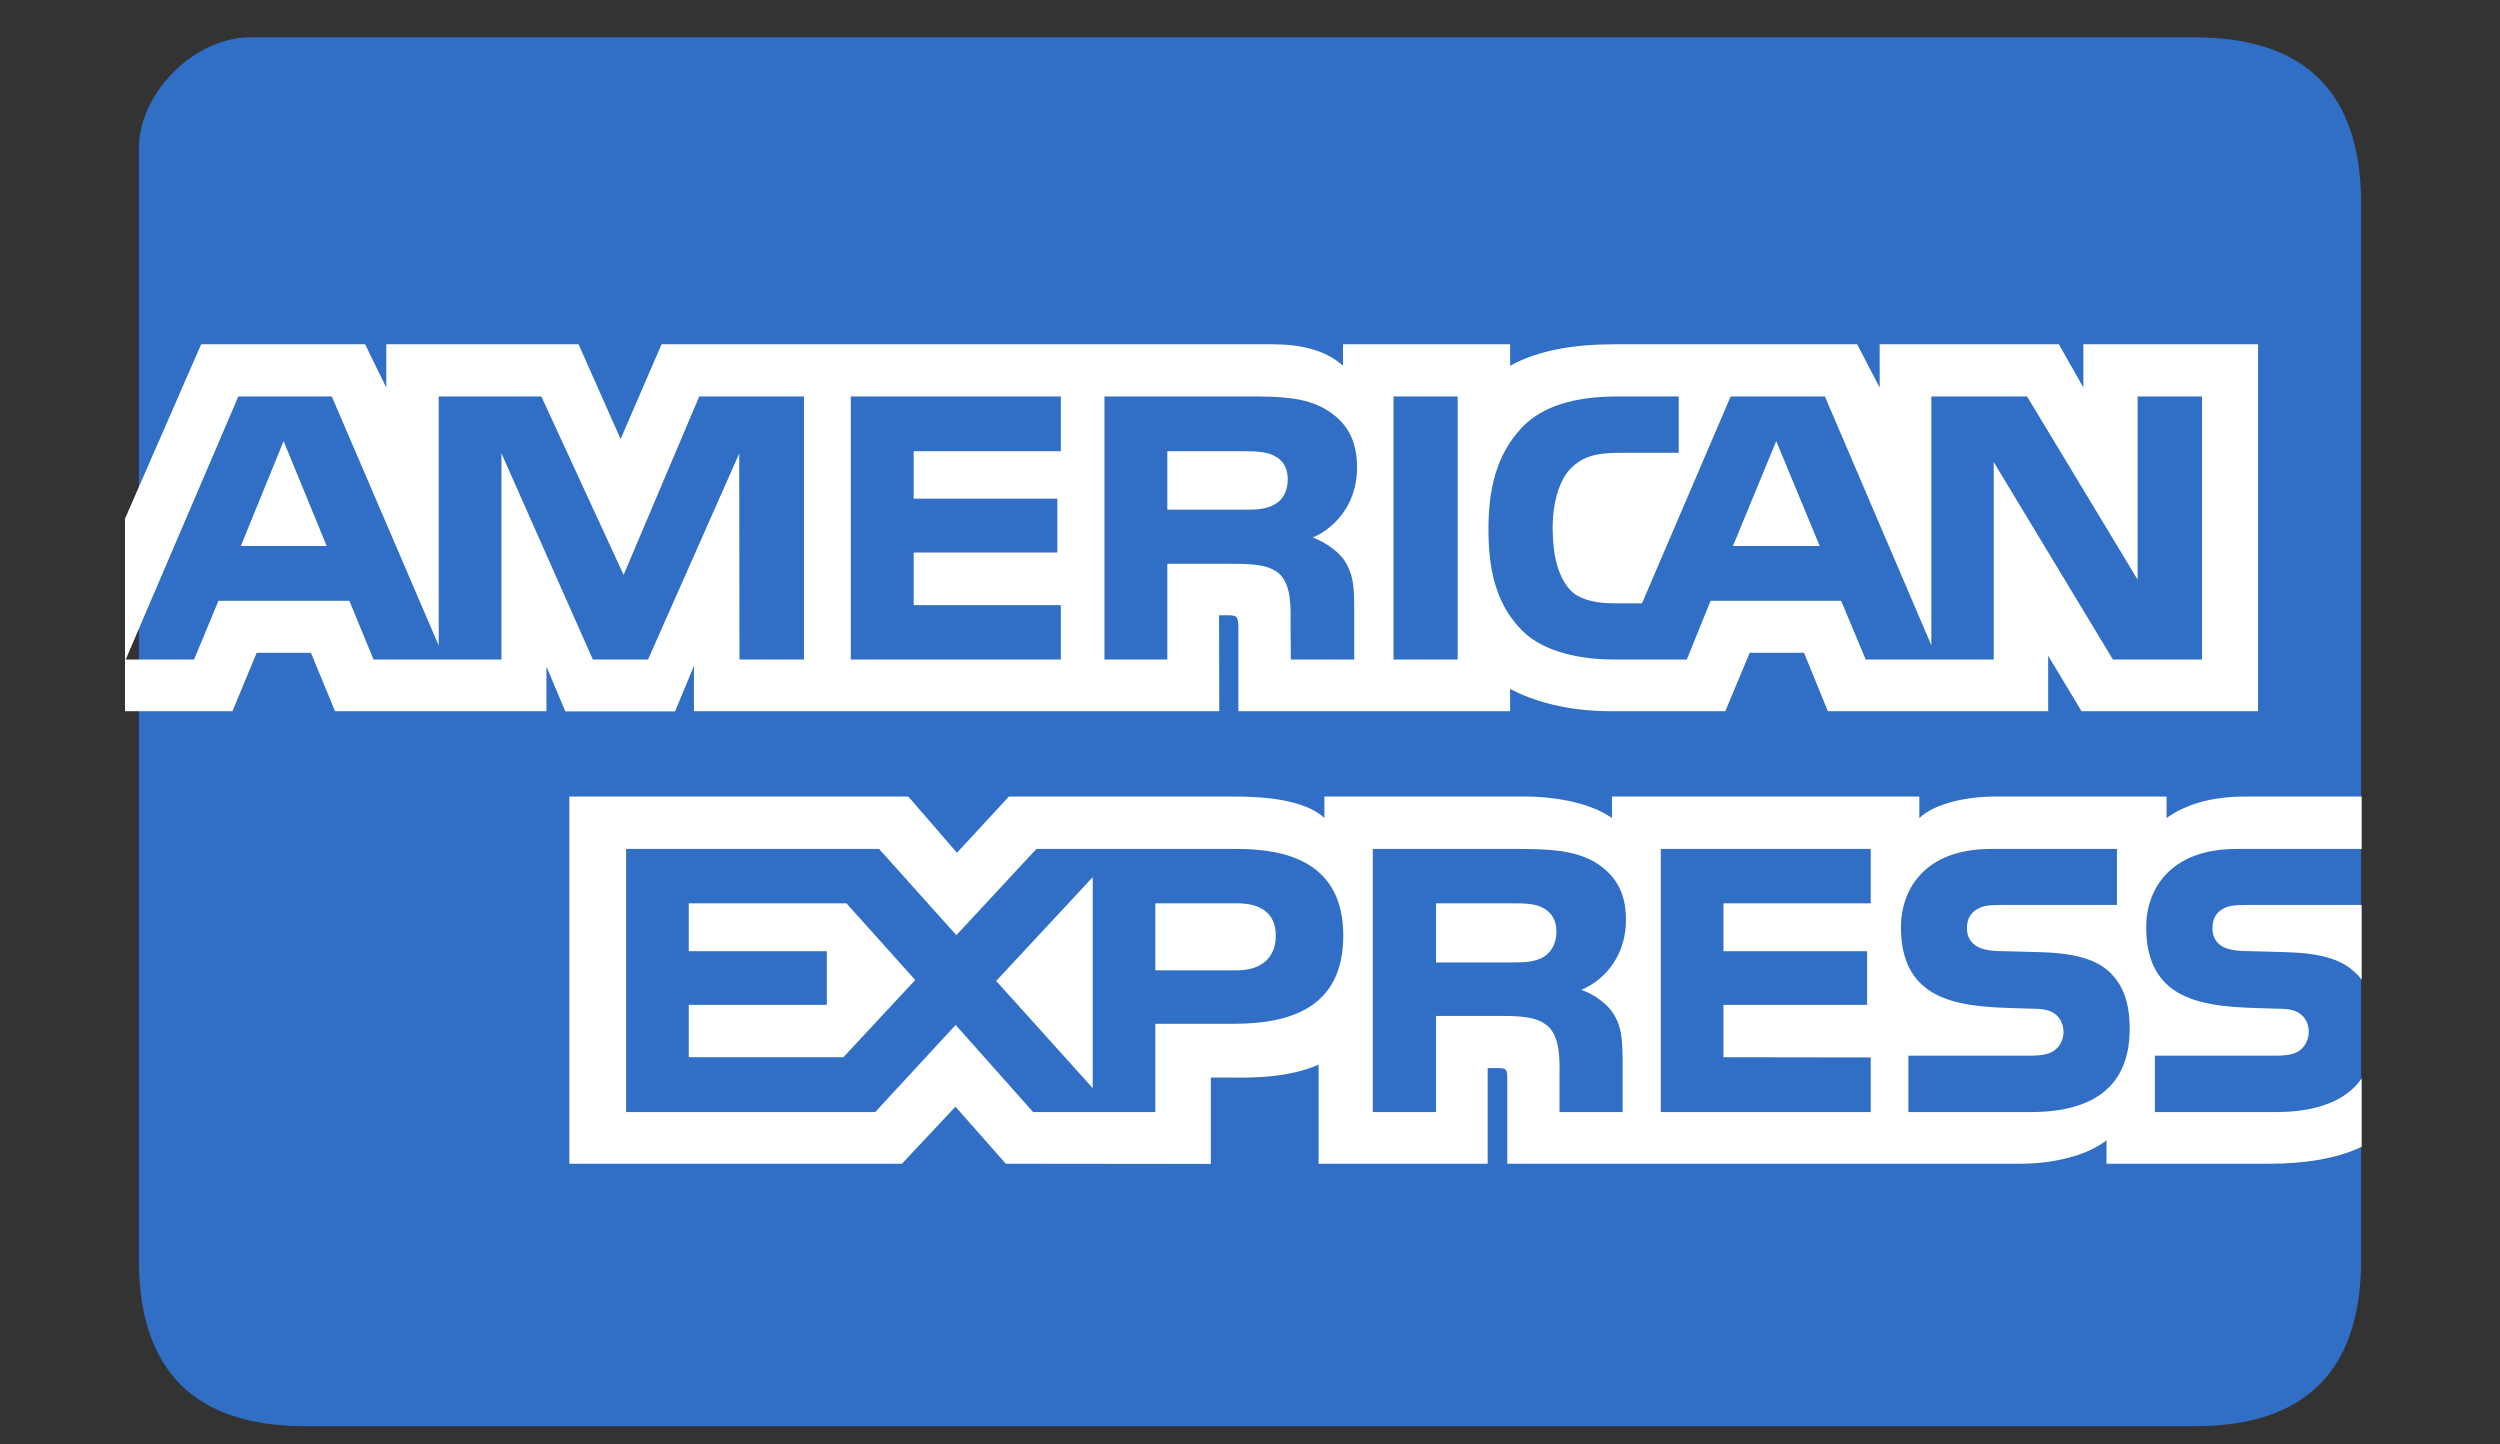
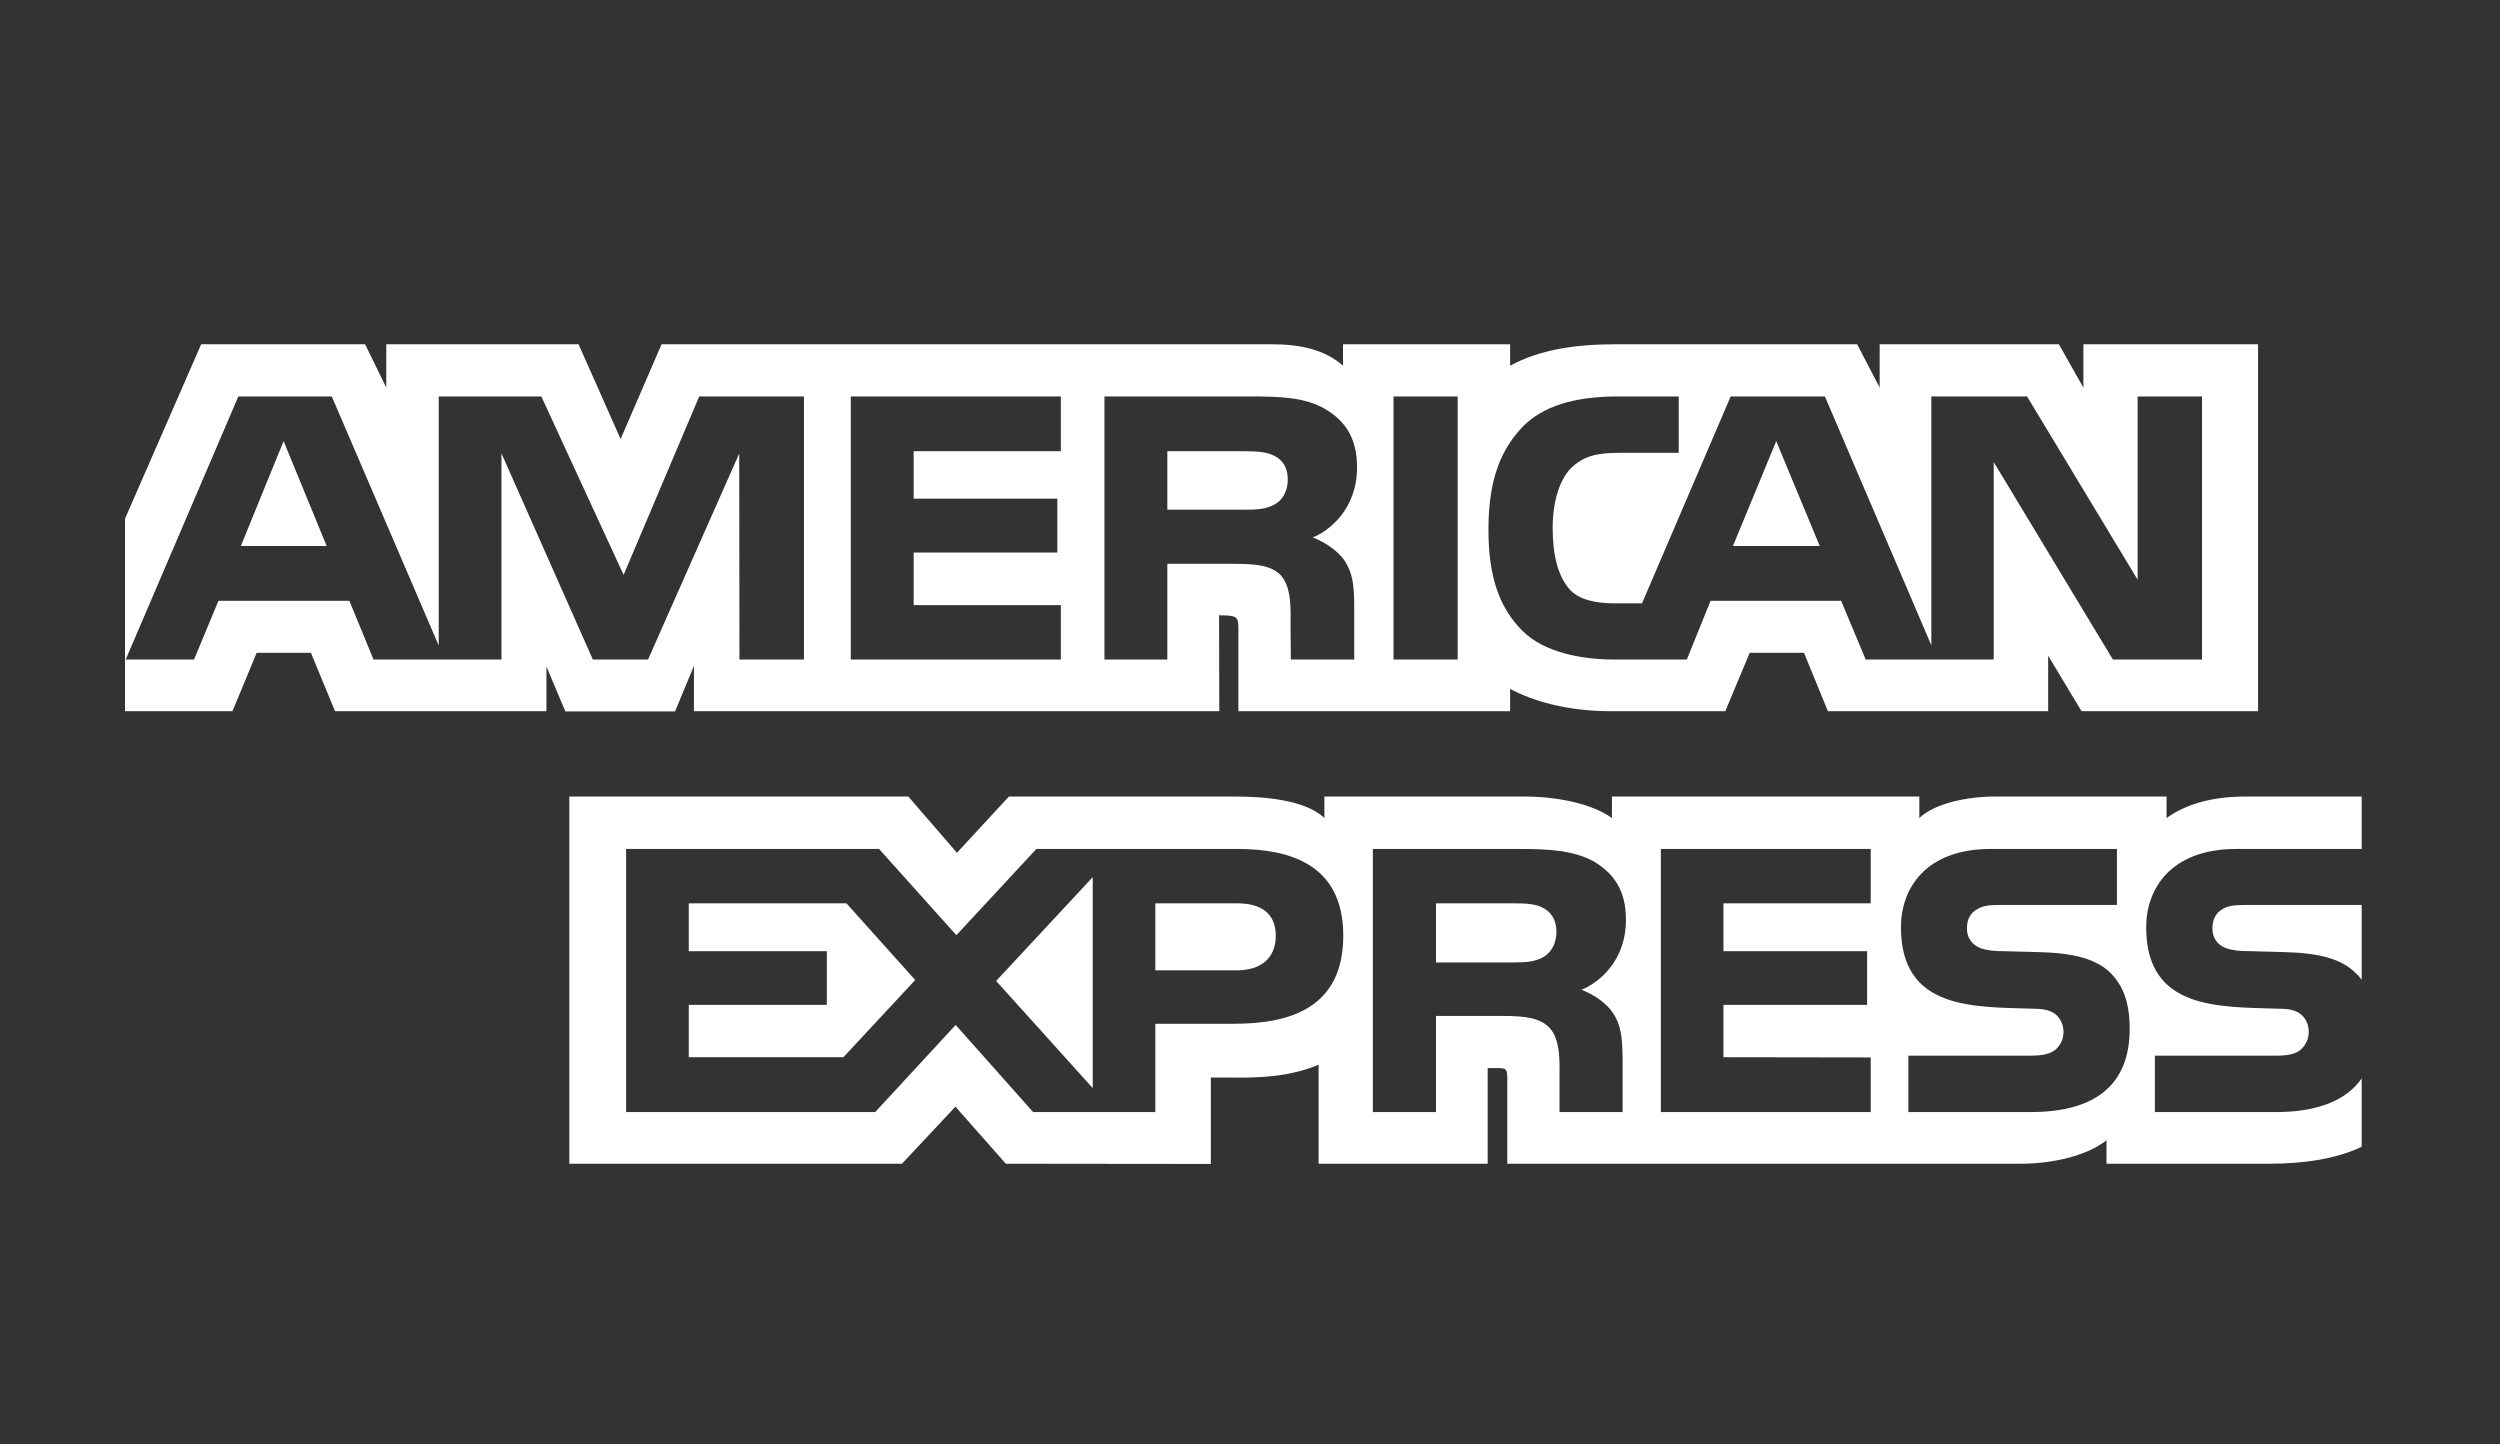
<svg xmlns="http://www.w3.org/2000/svg" width="45" height="26" viewBox="0 0 45 26" fill="none">
  <rect x="0" y="0" width="45" height="26" fill="#333333" stroke="none" />
  <g id="Frame">
    <g id="Group">
      <g id="american-express">
-         <path id="Vector" fill-rule="evenodd" clip-rule="evenodd" d="M39.5 0.672C37.5 0.672 16.325 0.672 4.5 0.672C3.5 0.672 2.5 1.672 2.5 2.672V22.672C2.5 24.672 3.5 25.672 5.5 25.672C16.656 25.672 37.5 25.672 39.5 25.672C41.5 25.672 42.5 24.672 42.5 22.672V3.672C42.5 1.672 41.5 0.672 39.5 0.672Z" fill="#306FC5" />
-         <path id="Vector_2" fill-rule="evenodd" clip-rule="evenodd" d="M5.88 9.828L5.105 7.94L4.335 9.828H5.88ZM22.946 9.077C22.791 9.171 22.607 9.174 22.387 9.174H21.012V8.122H22.405C22.602 8.122 22.808 8.131 22.942 8.208C23.089 8.277 23.18 8.424 23.18 8.626C23.18 8.833 23.093 9 22.946 9.077ZM32.755 9.828L31.972 7.94L31.193 9.828H32.755ZM14.471 11.871H13.31L13.306 8.163L11.665 11.871H10.671L9.026 8.16V11.871H6.723L6.289 10.815H3.932L3.493 11.871H2.263L4.29 7.136H5.972L7.897 11.62V7.136H9.744L11.225 10.348L12.586 7.136H14.471L14.471 11.871ZM19.095 11.871H15.314V7.136H19.095V8.122H16.446V8.976H19.032V9.946H16.446V10.892H19.095V11.871ZM24.427 8.412C24.427 9.166 23.923 9.557 23.629 9.674C23.877 9.768 24.088 9.934 24.189 10.072C24.349 10.308 24.376 10.518 24.376 10.941V11.871H23.235L23.23 11.274C23.23 10.989 23.258 10.58 23.052 10.352C22.886 10.185 22.634 10.149 22.227 10.149H21.012V11.871H19.88V7.136H22.483C23.062 7.136 23.488 7.152 23.854 7.363C24.212 7.575 24.427 7.883 24.427 8.412ZM26.238 11.871H25.083V7.136H26.238V11.871ZM39.636 11.871H38.032L35.887 8.317V11.871H33.582L33.141 10.815H30.79L30.363 11.871H29.038C28.488 11.871 27.791 11.75 27.397 11.348C26.999 10.946 26.792 10.401 26.792 9.54C26.792 8.838 26.916 8.196 27.402 7.688C27.768 7.31 28.341 7.136 29.121 7.136H30.217V8.151H29.144C28.731 8.151 28.498 8.212 28.273 8.431C28.081 8.631 27.948 9.008 27.948 9.504C27.948 10.011 28.049 10.377 28.259 10.616C28.433 10.803 28.75 10.86 29.048 10.86H29.556L31.152 7.136H32.848L34.764 11.615V7.136H36.487L38.477 10.434V7.136H39.636V11.871ZM2.25 12.802H4.184L4.62 11.75H5.596L6.031 12.802H9.836V11.998L10.176 12.805H12.151L12.491 11.986V12.802H21.947L21.943 11.075H22.126C22.254 11.079 22.291 11.091 22.291 11.303V12.802H27.182V12.4C27.577 12.611 28.19 12.802 28.998 12.802H31.055L31.495 11.75H32.472L32.902 12.802H36.867V11.803L37.468 12.802H40.645V6.197H37.501V6.977L37.06 6.197H33.834V6.977L33.429 6.197H29.071C28.341 6.197 27.7 6.299 27.182 6.583V6.197H24.174V6.583C23.845 6.29 23.396 6.197 22.896 6.197H11.908L11.171 7.903L10.414 6.197H6.953V6.977L6.572 6.197H3.621L2.25 9.337L2.25 12.802ZM42.51 16.289H40.447C40.241 16.289 40.104 16.296 39.989 16.374C39.87 16.451 39.824 16.565 39.824 16.715C39.824 16.894 39.924 17.015 40.071 17.068C40.191 17.109 40.319 17.121 40.507 17.121L41.121 17.138C41.74 17.153 42.153 17.259 42.405 17.519C42.451 17.555 42.478 17.596 42.51 17.636V16.289ZM42.51 19.411C42.235 19.813 41.699 20.017 40.974 20.017H38.788V19.002H40.965C41.181 19.002 41.332 18.973 41.423 18.884C41.502 18.811 41.557 18.704 41.557 18.575C41.557 18.437 41.502 18.328 41.419 18.262C41.337 18.19 41.217 18.157 41.02 18.157C39.957 18.121 38.631 18.19 38.631 16.691C38.631 16.004 39.068 15.281 40.255 15.281H42.51V14.338H40.415C39.783 14.338 39.324 14.49 38.998 14.725V14.338H35.9C35.405 14.338 34.823 14.461 34.548 14.725V14.338H29.015V14.725C28.575 14.408 27.832 14.338 27.489 14.338H23.839V14.725C23.491 14.388 22.716 14.338 22.244 14.338H18.16L17.225 15.35L16.35 14.338H10.248V20.947H16.235L17.198 19.92L18.105 20.947L21.795 20.951V19.396H22.158C22.648 19.404 23.225 19.384 23.735 19.164V20.947H26.778V19.225H26.925C27.112 19.225 27.131 19.232 27.131 19.42V20.947H36.377C36.964 20.947 37.578 20.797 37.917 20.524V20.947H40.85C41.46 20.947 42.056 20.861 42.51 20.642V19.411ZM37.995 17.519C38.215 17.747 38.334 18.035 38.334 18.523C38.334 19.541 37.697 20.017 36.555 20.017H34.351V19.002H36.547C36.761 19.002 36.913 18.973 37.009 18.884C37.087 18.811 37.143 18.704 37.143 18.575C37.143 18.437 37.082 18.328 37.005 18.262C36.918 18.19 36.798 18.157 36.601 18.157C35.543 18.121 34.217 18.19 34.217 16.691C34.217 16.004 34.649 15.281 35.836 15.281H38.105V16.289H36.028C35.823 16.289 35.689 16.297 35.575 16.374C35.451 16.451 35.405 16.565 35.405 16.715C35.405 16.894 35.51 17.015 35.653 17.068C35.772 17.11 35.9 17.122 36.093 17.122L36.702 17.138C37.317 17.153 37.739 17.259 37.995 17.519ZM27.782 17.227C27.63 17.316 27.443 17.324 27.223 17.324H25.848V16.26H27.241C27.443 16.26 27.645 16.265 27.782 16.346C27.928 16.423 28.016 16.569 28.016 16.772C28.016 16.975 27.928 17.138 27.782 17.227ZM28.465 17.816C28.717 17.909 28.923 18.076 29.02 18.214C29.18 18.445 29.203 18.661 29.207 19.078V20.017H28.071V19.424C28.071 19.14 28.098 18.718 27.888 18.497C27.723 18.328 27.471 18.287 27.058 18.287H25.848V20.017H24.711V15.281H27.324C27.897 15.281 28.314 15.306 28.686 15.504C29.043 15.72 29.267 16.016 29.267 16.556C29.267 17.312 28.763 17.698 28.465 17.816ZM29.895 15.281H33.673V16.26H31.022V17.121H33.608V18.088H31.022V19.03L33.673 19.034V20.017H29.895V15.281ZM22.259 17.466H20.796V16.26H22.272C22.68 16.26 22.964 16.427 22.964 16.841C22.964 17.251 22.694 17.466 22.259 17.466ZM19.669 19.586L17.931 17.657L19.669 15.789V19.586ZM15.181 19.03H12.398V18.088H14.883V17.121H12.398V16.26H15.236L16.474 17.64L15.181 19.03ZM24.179 16.841C24.179 18.157 23.198 18.428 22.208 18.428H20.796V20.017H18.596L17.202 18.449L15.754 20.017H11.27V15.281H15.823L17.215 16.833L18.655 15.281H22.272C23.17 15.281 24.179 15.529 24.179 16.841Z" fill="white" />
+         <path id="Vector_2" fill-rule="evenodd" clip-rule="evenodd" d="M5.88 9.828L5.105 7.94L4.335 9.828H5.88ZM22.946 9.077C22.791 9.171 22.607 9.174 22.387 9.174H21.012V8.122H22.405C22.602 8.122 22.808 8.131 22.942 8.208C23.089 8.277 23.18 8.424 23.18 8.626C23.18 8.833 23.093 9 22.946 9.077ZM32.755 9.828L31.972 7.94L31.193 9.828H32.755ZM14.471 11.871H13.31L13.306 8.163L11.665 11.871H10.671L9.026 8.16V11.871H6.723L6.289 10.815H3.932L3.493 11.871H2.263L4.29 7.136H5.972L7.897 11.62V7.136H9.744L11.225 10.348L12.586 7.136H14.471L14.471 11.871ZM19.095 11.871H15.314V7.136H19.095V8.122H16.446V8.976H19.032V9.946H16.446V10.892H19.095V11.871ZM24.427 8.412C24.427 9.166 23.923 9.557 23.629 9.674C23.877 9.768 24.088 9.934 24.189 10.072C24.349 10.308 24.376 10.518 24.376 10.941V11.871H23.235L23.23 11.274C23.23 10.989 23.258 10.58 23.052 10.352C22.886 10.185 22.634 10.149 22.227 10.149H21.012V11.871H19.88V7.136H22.483C23.062 7.136 23.488 7.152 23.854 7.363C24.212 7.575 24.427 7.883 24.427 8.412ZM26.238 11.871H25.083V7.136H26.238V11.871ZM39.636 11.871H38.032L35.887 8.317V11.871H33.582L33.141 10.815H30.79L30.363 11.871H29.038C28.488 11.871 27.791 11.75 27.397 11.348C26.999 10.946 26.792 10.401 26.792 9.54C26.792 8.838 26.916 8.196 27.402 7.688C27.768 7.31 28.341 7.136 29.121 7.136H30.217V8.151H29.144C28.731 8.151 28.498 8.212 28.273 8.431C28.081 8.631 27.948 9.008 27.948 9.504C27.948 10.011 28.049 10.377 28.259 10.616C28.433 10.803 28.75 10.86 29.048 10.86H29.556L31.152 7.136H32.848L34.764 11.615V7.136H36.487L38.477 10.434V7.136H39.636V11.871ZM2.25 12.802H4.184L4.62 11.75H5.596L6.031 12.802H9.836V11.998L10.176 12.805H12.151L12.491 11.986V12.802H21.947L21.943 11.075C22.254 11.079 22.291 11.091 22.291 11.303V12.802H27.182V12.4C27.577 12.611 28.19 12.802 28.998 12.802H31.055L31.495 11.75H32.472L32.902 12.802H36.867V11.803L37.468 12.802H40.645V6.197H37.501V6.977L37.06 6.197H33.834V6.977L33.429 6.197H29.071C28.341 6.197 27.7 6.299 27.182 6.583V6.197H24.174V6.583C23.845 6.29 23.396 6.197 22.896 6.197H11.908L11.171 7.903L10.414 6.197H6.953V6.977L6.572 6.197H3.621L2.25 9.337L2.25 12.802ZM42.51 16.289H40.447C40.241 16.289 40.104 16.296 39.989 16.374C39.87 16.451 39.824 16.565 39.824 16.715C39.824 16.894 39.924 17.015 40.071 17.068C40.191 17.109 40.319 17.121 40.507 17.121L41.121 17.138C41.74 17.153 42.153 17.259 42.405 17.519C42.451 17.555 42.478 17.596 42.51 17.636V16.289ZM42.51 19.411C42.235 19.813 41.699 20.017 40.974 20.017H38.788V19.002H40.965C41.181 19.002 41.332 18.973 41.423 18.884C41.502 18.811 41.557 18.704 41.557 18.575C41.557 18.437 41.502 18.328 41.419 18.262C41.337 18.19 41.217 18.157 41.02 18.157C39.957 18.121 38.631 18.19 38.631 16.691C38.631 16.004 39.068 15.281 40.255 15.281H42.51V14.338H40.415C39.783 14.338 39.324 14.49 38.998 14.725V14.338H35.9C35.405 14.338 34.823 14.461 34.548 14.725V14.338H29.015V14.725C28.575 14.408 27.832 14.338 27.489 14.338H23.839V14.725C23.491 14.388 22.716 14.338 22.244 14.338H18.16L17.225 15.35L16.35 14.338H10.248V20.947H16.235L17.198 19.92L18.105 20.947L21.795 20.951V19.396H22.158C22.648 19.404 23.225 19.384 23.735 19.164V20.947H26.778V19.225H26.925C27.112 19.225 27.131 19.232 27.131 19.42V20.947H36.377C36.964 20.947 37.578 20.797 37.917 20.524V20.947H40.85C41.46 20.947 42.056 20.861 42.51 20.642V19.411ZM37.995 17.519C38.215 17.747 38.334 18.035 38.334 18.523C38.334 19.541 37.697 20.017 36.555 20.017H34.351V19.002H36.547C36.761 19.002 36.913 18.973 37.009 18.884C37.087 18.811 37.143 18.704 37.143 18.575C37.143 18.437 37.082 18.328 37.005 18.262C36.918 18.19 36.798 18.157 36.601 18.157C35.543 18.121 34.217 18.19 34.217 16.691C34.217 16.004 34.649 15.281 35.836 15.281H38.105V16.289H36.028C35.823 16.289 35.689 16.297 35.575 16.374C35.451 16.451 35.405 16.565 35.405 16.715C35.405 16.894 35.51 17.015 35.653 17.068C35.772 17.11 35.9 17.122 36.093 17.122L36.702 17.138C37.317 17.153 37.739 17.259 37.995 17.519ZM27.782 17.227C27.63 17.316 27.443 17.324 27.223 17.324H25.848V16.26H27.241C27.443 16.26 27.645 16.265 27.782 16.346C27.928 16.423 28.016 16.569 28.016 16.772C28.016 16.975 27.928 17.138 27.782 17.227ZM28.465 17.816C28.717 17.909 28.923 18.076 29.02 18.214C29.18 18.445 29.203 18.661 29.207 19.078V20.017H28.071V19.424C28.071 19.14 28.098 18.718 27.888 18.497C27.723 18.328 27.471 18.287 27.058 18.287H25.848V20.017H24.711V15.281H27.324C27.897 15.281 28.314 15.306 28.686 15.504C29.043 15.72 29.267 16.016 29.267 16.556C29.267 17.312 28.763 17.698 28.465 17.816ZM29.895 15.281H33.673V16.26H31.022V17.121H33.608V18.088H31.022V19.03L33.673 19.034V20.017H29.895V15.281ZM22.259 17.466H20.796V16.26H22.272C22.68 16.26 22.964 16.427 22.964 16.841C22.964 17.251 22.694 17.466 22.259 17.466ZM19.669 19.586L17.931 17.657L19.669 15.789V19.586ZM15.181 19.03H12.398V18.088H14.883V17.121H12.398V16.26H15.236L16.474 17.64L15.181 19.03ZM24.179 16.841C24.179 18.157 23.198 18.428 22.208 18.428H20.796V20.017H18.596L17.202 18.449L15.754 20.017H11.27V15.281H15.823L17.215 16.833L18.655 15.281H22.272C23.17 15.281 24.179 15.529 24.179 16.841Z" fill="white" />
      </g>
    </g>
  </g>
</svg>